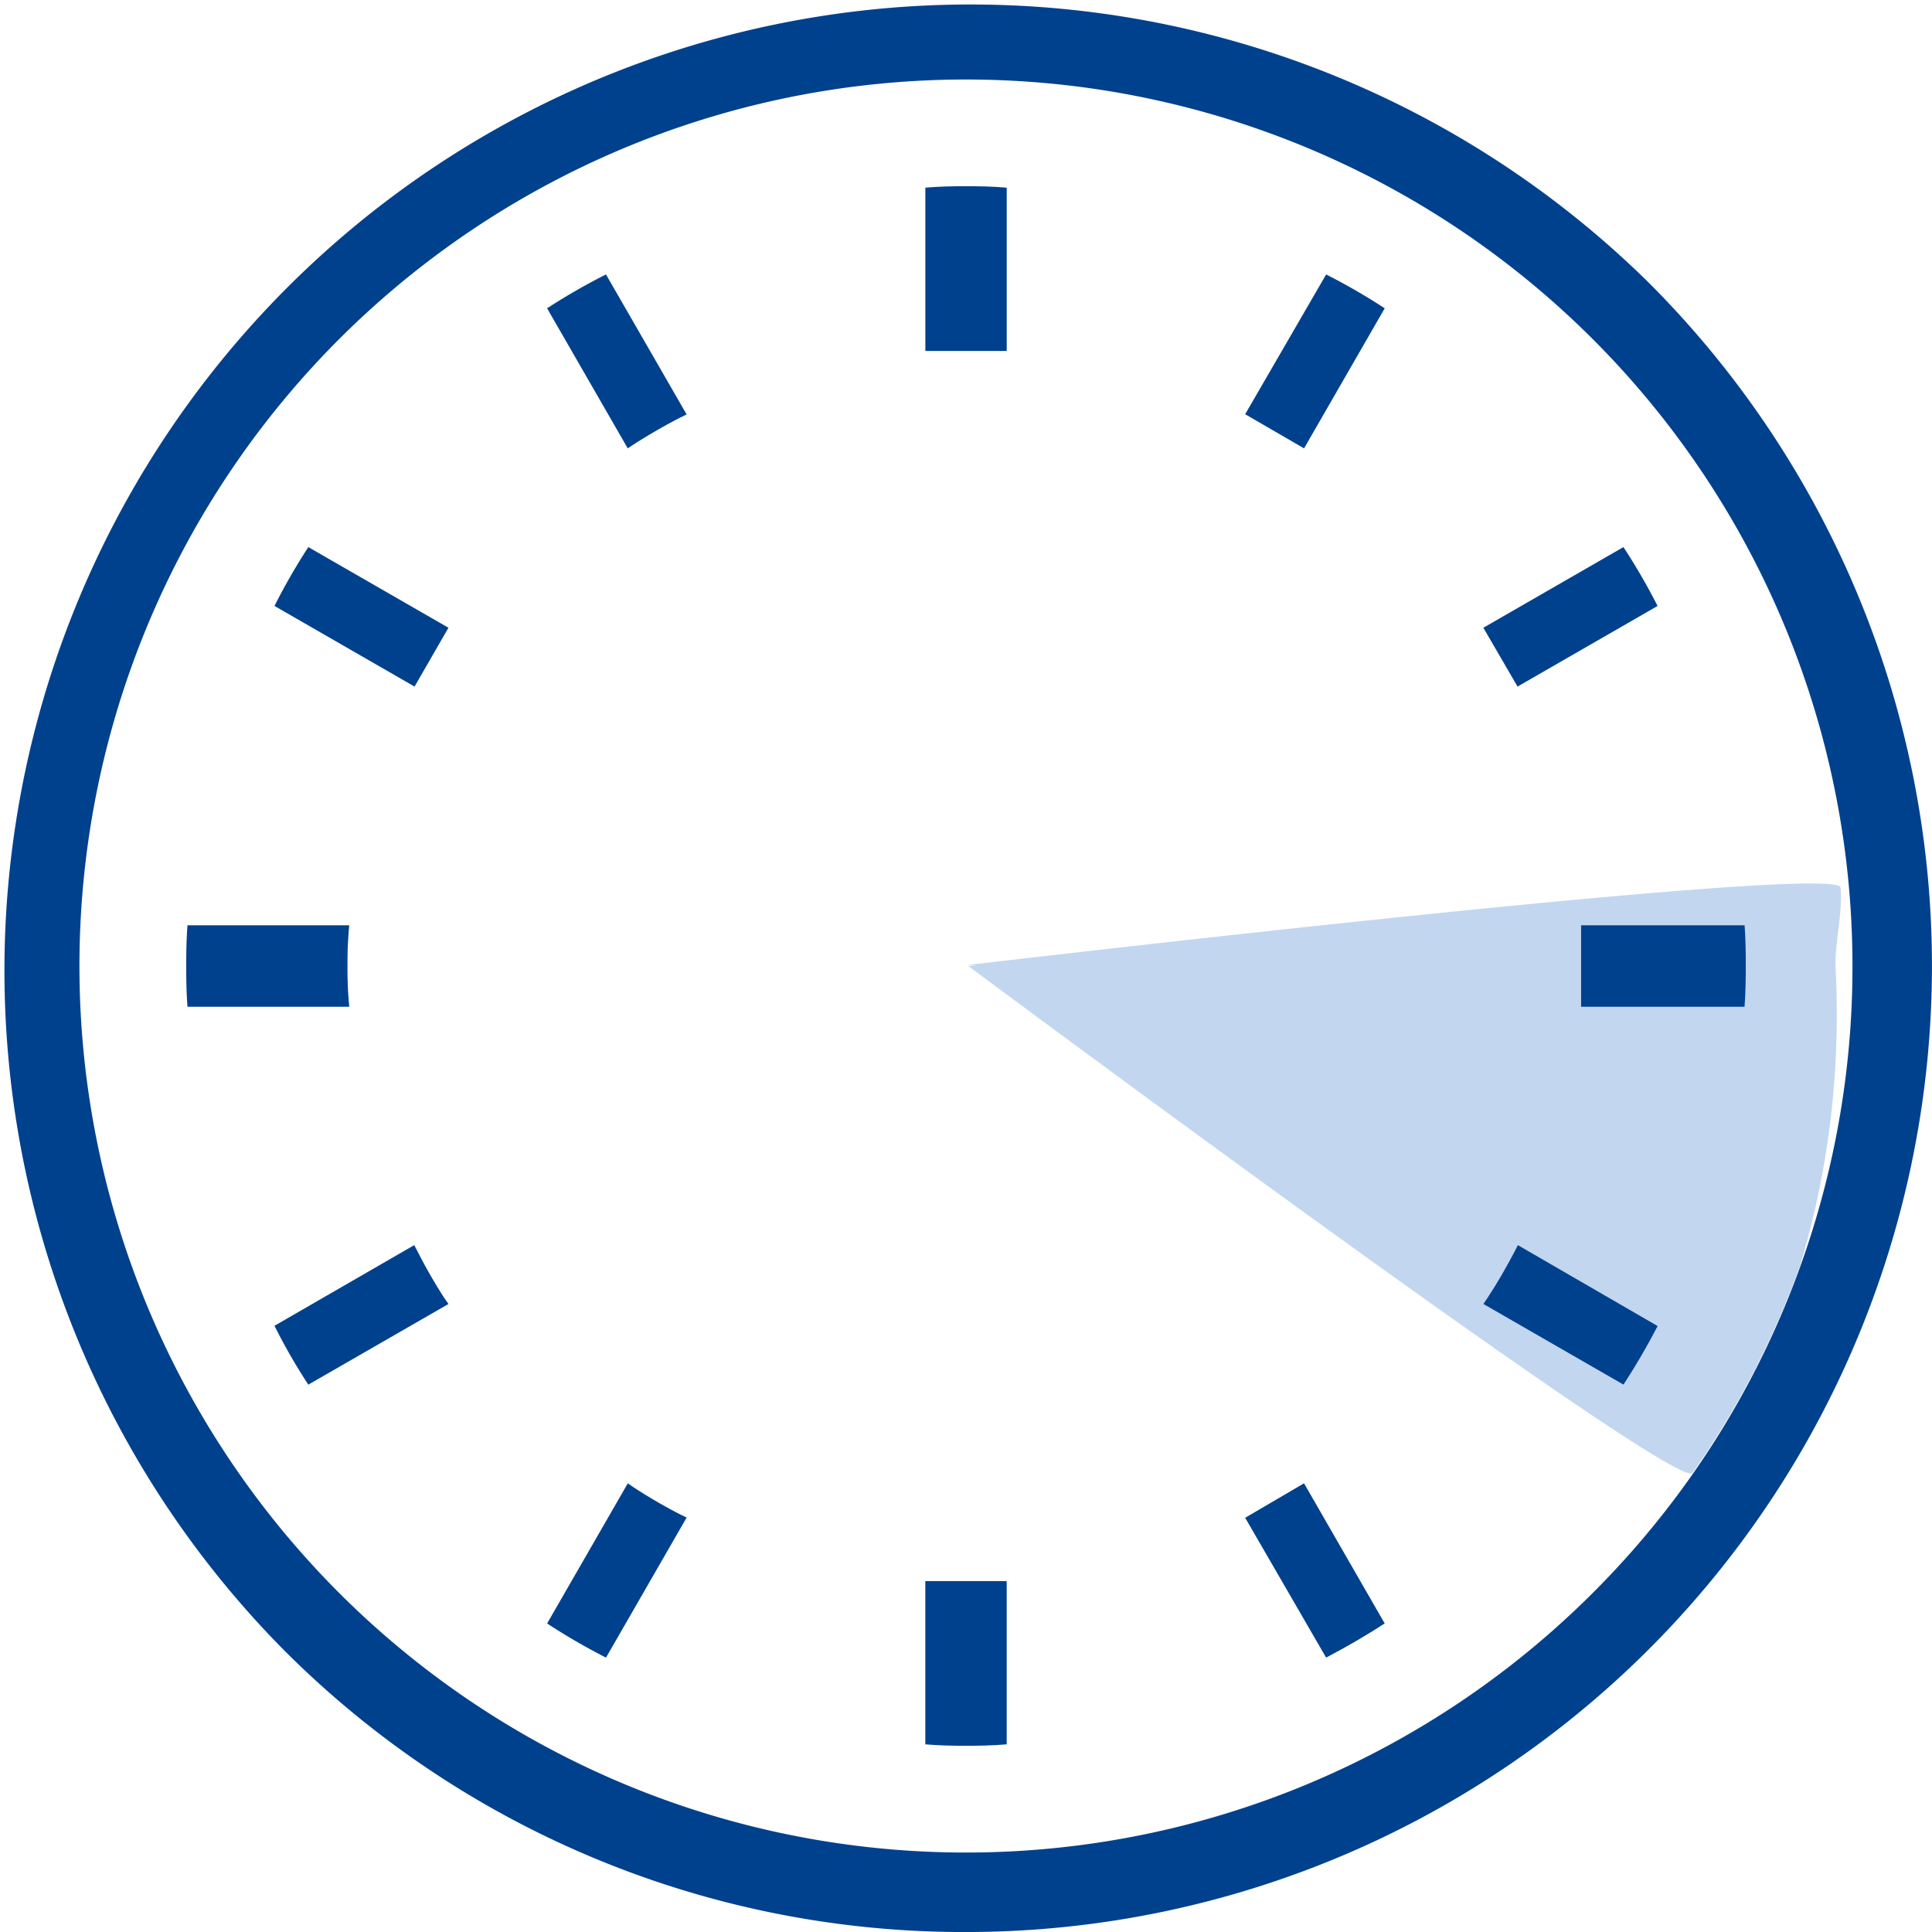
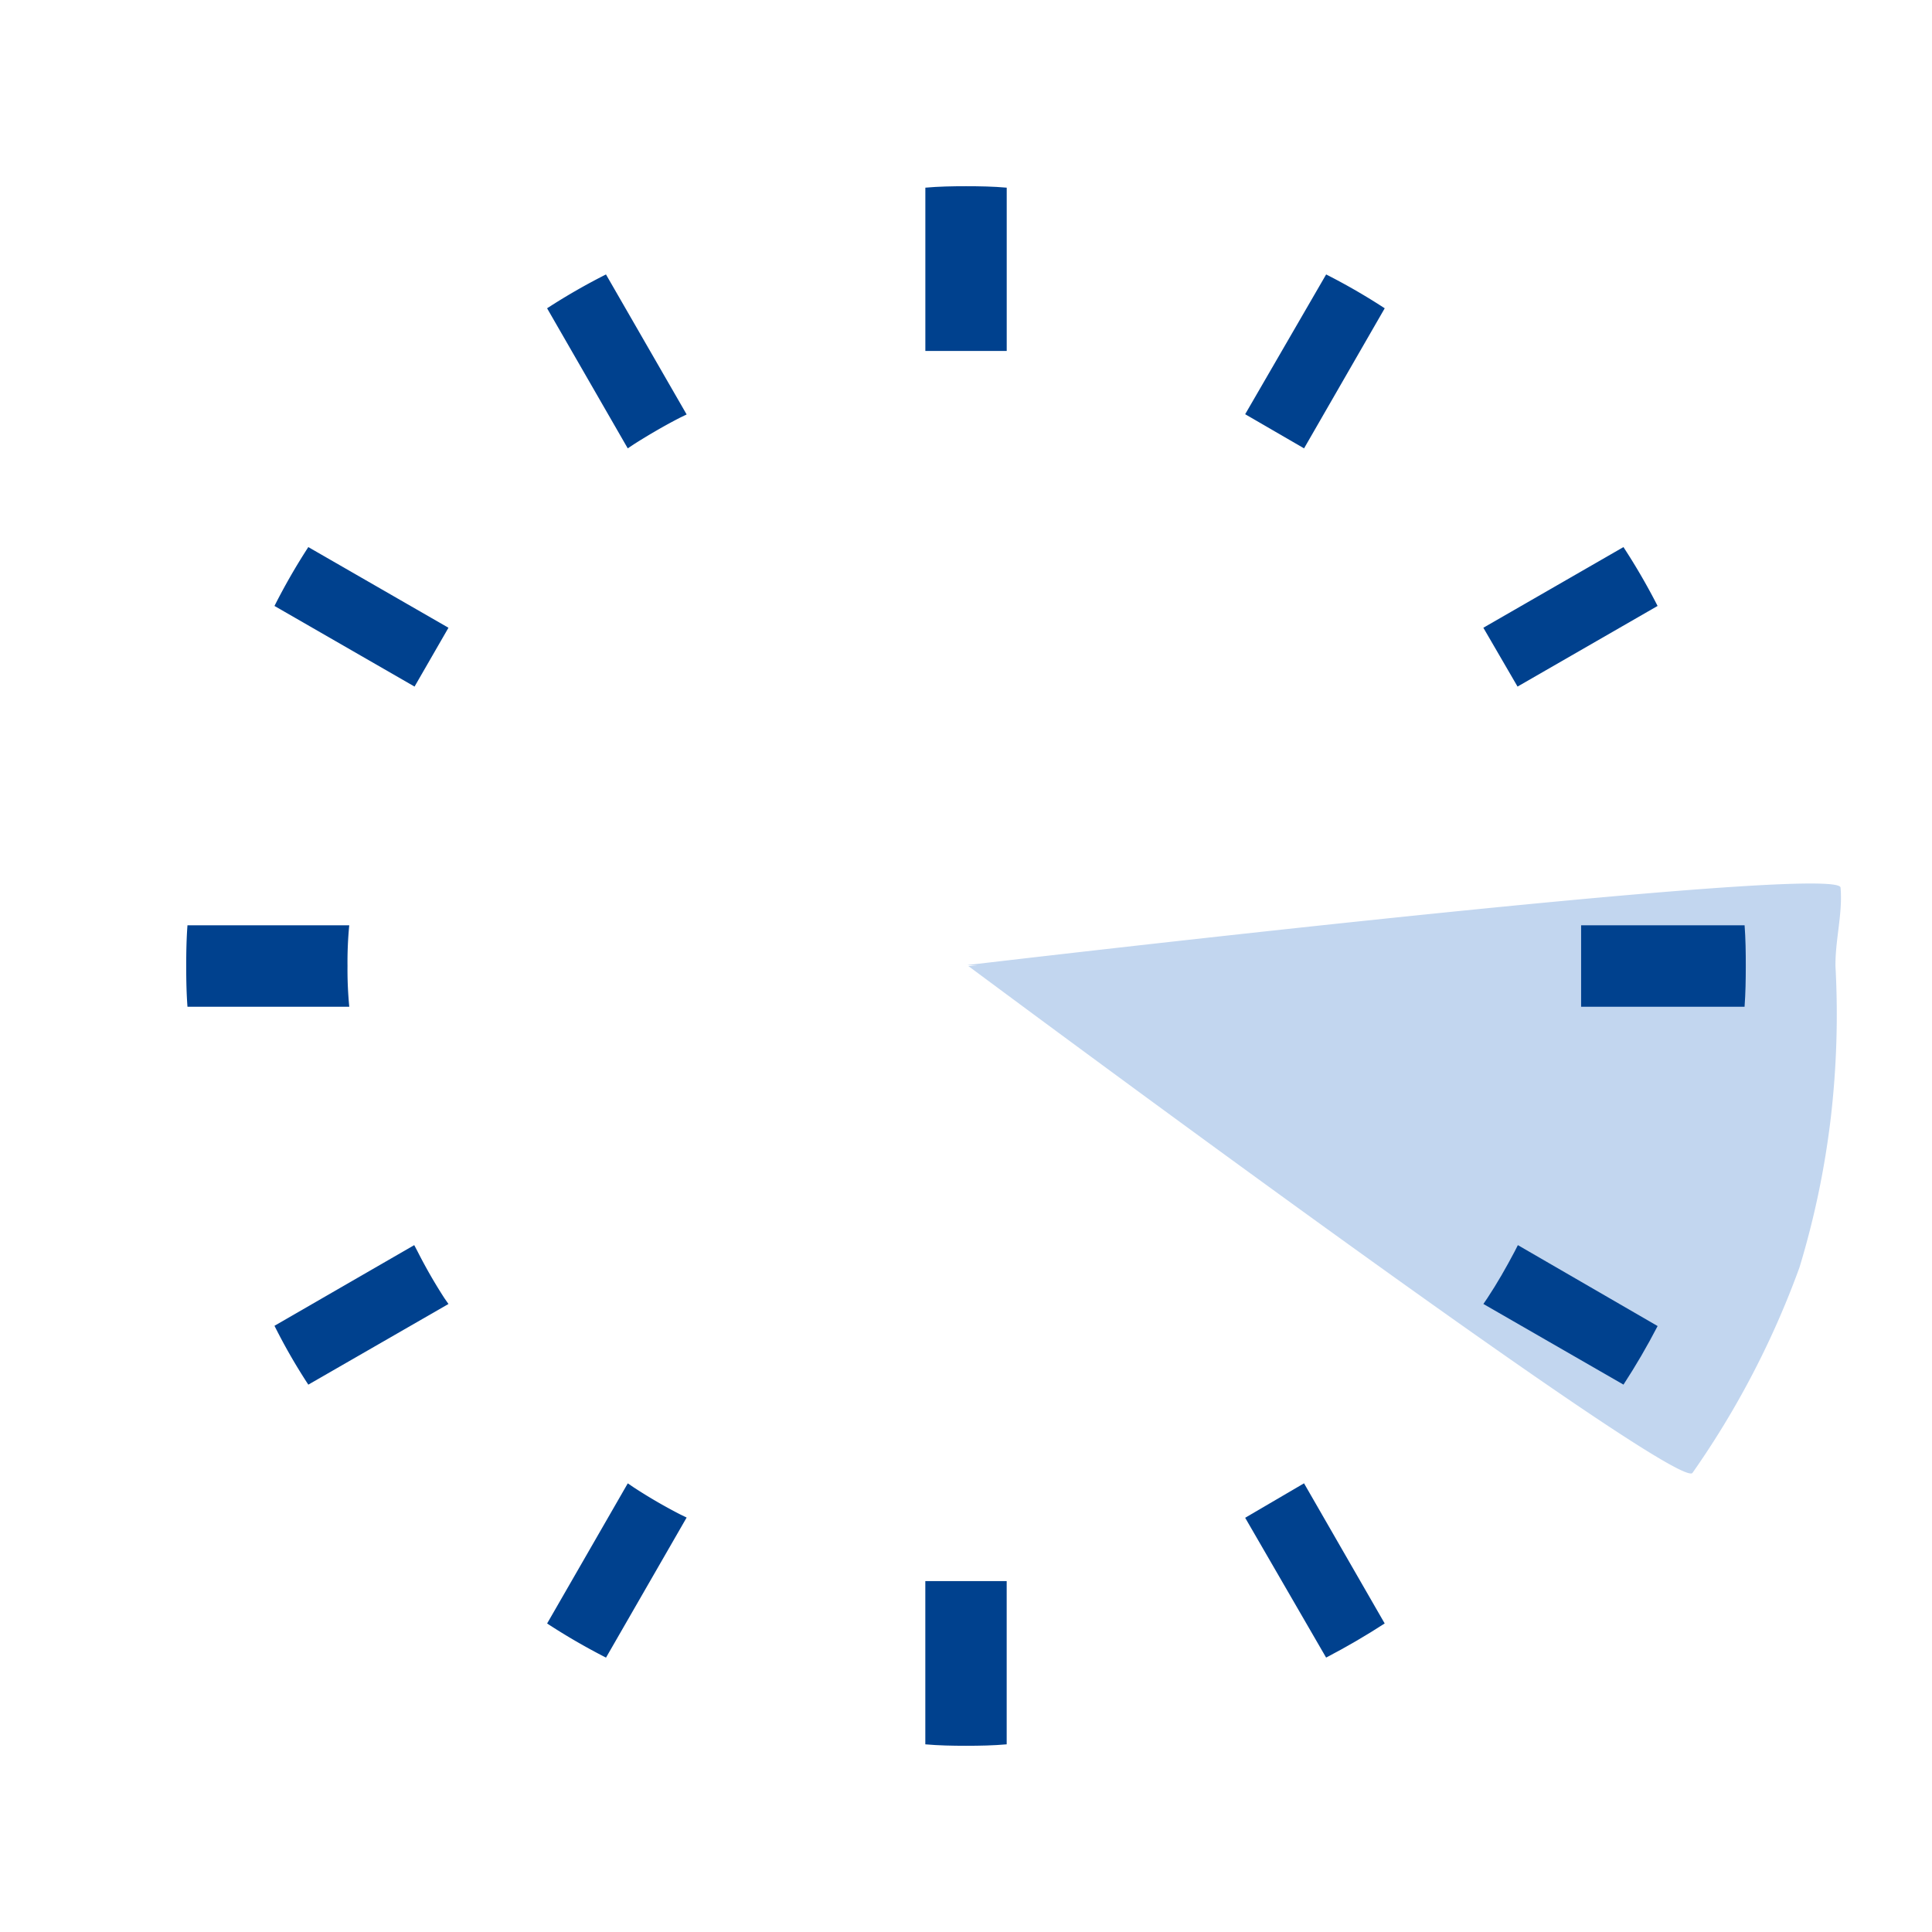
<svg xmlns="http://www.w3.org/2000/svg" width="59.999" height="60" viewBox="0 0 59.999 60">
  <defs>
    <style>
      .cls-1 {
        fill: #c2d6ef;
      }

      .cls-2 {
        fill: #00418e;
      }
    </style>
  </defs>
  <title>ico_tea</title>
  <g id="レイヤー_2" data-name="レイヤー 2">
    <g id="レイヤー_2-2" data-name="レイヤー 2">
      <g>
        <path class="cls-1" d="M57.159,27.564c-.069-.792-27.114,2.406-27.114,2.406l.152.015.152.015h-.277S52.102,46.396,52.562,45.74s.892-1.333,1.294-2.029a27.366,27.366,0,0,0,2.028-4.352,26.844,26.844,0,0,0,.971-4.639,27.699,27.699,0,0,0,.146-4.72v-.033C56.999,29.157,57.228,28.356,57.159,27.564Z" />
        <g>
-           <path class="cls-2" d="M10.792,29.999a11.824,11.824,0,0,1,.054-1.264H5.822c-.031.416-.039.84-.039,1.264,0,.432.008.849.039,1.266h5.025A11.852,11.852,0,0,1,10.792,29.999Z" />
+           <path class="cls-2" d="M10.792,29.999a11.824,11.824,0,0,1,.054-1.264H5.822c-.031.416-.039.84-.039,1.264,0,.432.008.849.039,1.266h5.025A11.852,11.852,0,0,1,10.792,29.999" />
          <path class="cls-2" d="M19.68,13.8c.475-.301.96-.584,1.452-.836l.192-.093L18.819,8.523a19.389,19.389,0,0,0-1.829,1.051l2.505,4.35Z" />
          <path class="cls-2" d="M8.524,18.818l4.35,2.504,1.053-1.827L9.575,16.99A19.431,19.431,0,0,0,8.524,18.818Z" />
          <path class="cls-2" d="M47.037,38.867c-.261.494-.536.977-.845,1.445l-.125.183,4.351,2.505c.385-.592.736-1.193,1.06-1.819l-4.34-2.513Z" />
          <path class="cls-2" d="M12.965,38.859l-.101-.191L8.524,41.173a18.021,18.021,0,0,0,1.051,1.828l4.352-2.505-.127-.183A15.781,15.781,0,0,1,12.965,38.859Z" />
          <path class="cls-2" d="M19.68,46.191l-.184-.125-2.505,4.352a19.772,19.772,0,0,0,1.829,1.06l2.504-4.35-.192-.093A15.96,15.96,0,0,1,19.68,46.191Z" />
          <path class="cls-2" d="M38.669,12.864l1.829,1.06,2.505-4.35a19.447,19.447,0,0,0-1.819-1.051Z" />
          <path class="cls-2" d="M28.736,49.153v5.018c.417.037.84.045,1.263.045.425,0,.848-.008,1.264-.045V49.101H28.736v.052Z" />
          <path class="cls-2" d="M31.264,10.847V5.828c-.416-.037-.839-.045-1.264-.045-.423,0-.846.008-1.263.045v5.071h2.527Z" />
          <path class="cls-2" d="M38.669,47.135l2.514,4.342c.624-.326,1.227-.676,1.819-1.06l-2.505-4.352Z" />
          <path class="cls-2" d="M51.477,18.818a19.694,19.694,0,0,0-1.06-1.828l-4.351,2.505,1.062,1.827Z" />
          <path class="cls-2" d="M54.179,28.735H49.102V31.265h5.076c.031-.417.038-.84.038-1.266C54.217,29.575,54.21,29.151,54.179,28.735Z" />
-           <path class="cls-2" d="M51.212,8.788A30,30,0,0,0,8.787,51.214,29.816,29.816,0,0,0,29.999,60h.001A30,30,0,0,0,51.212,8.788ZM49.466,49.467a27.531,27.531,0,1,1,8.063-19.467A27.434,27.434,0,0,1,49.466,49.467Z" />
        </g>
      </g>
    </g>
  </g>
</svg>